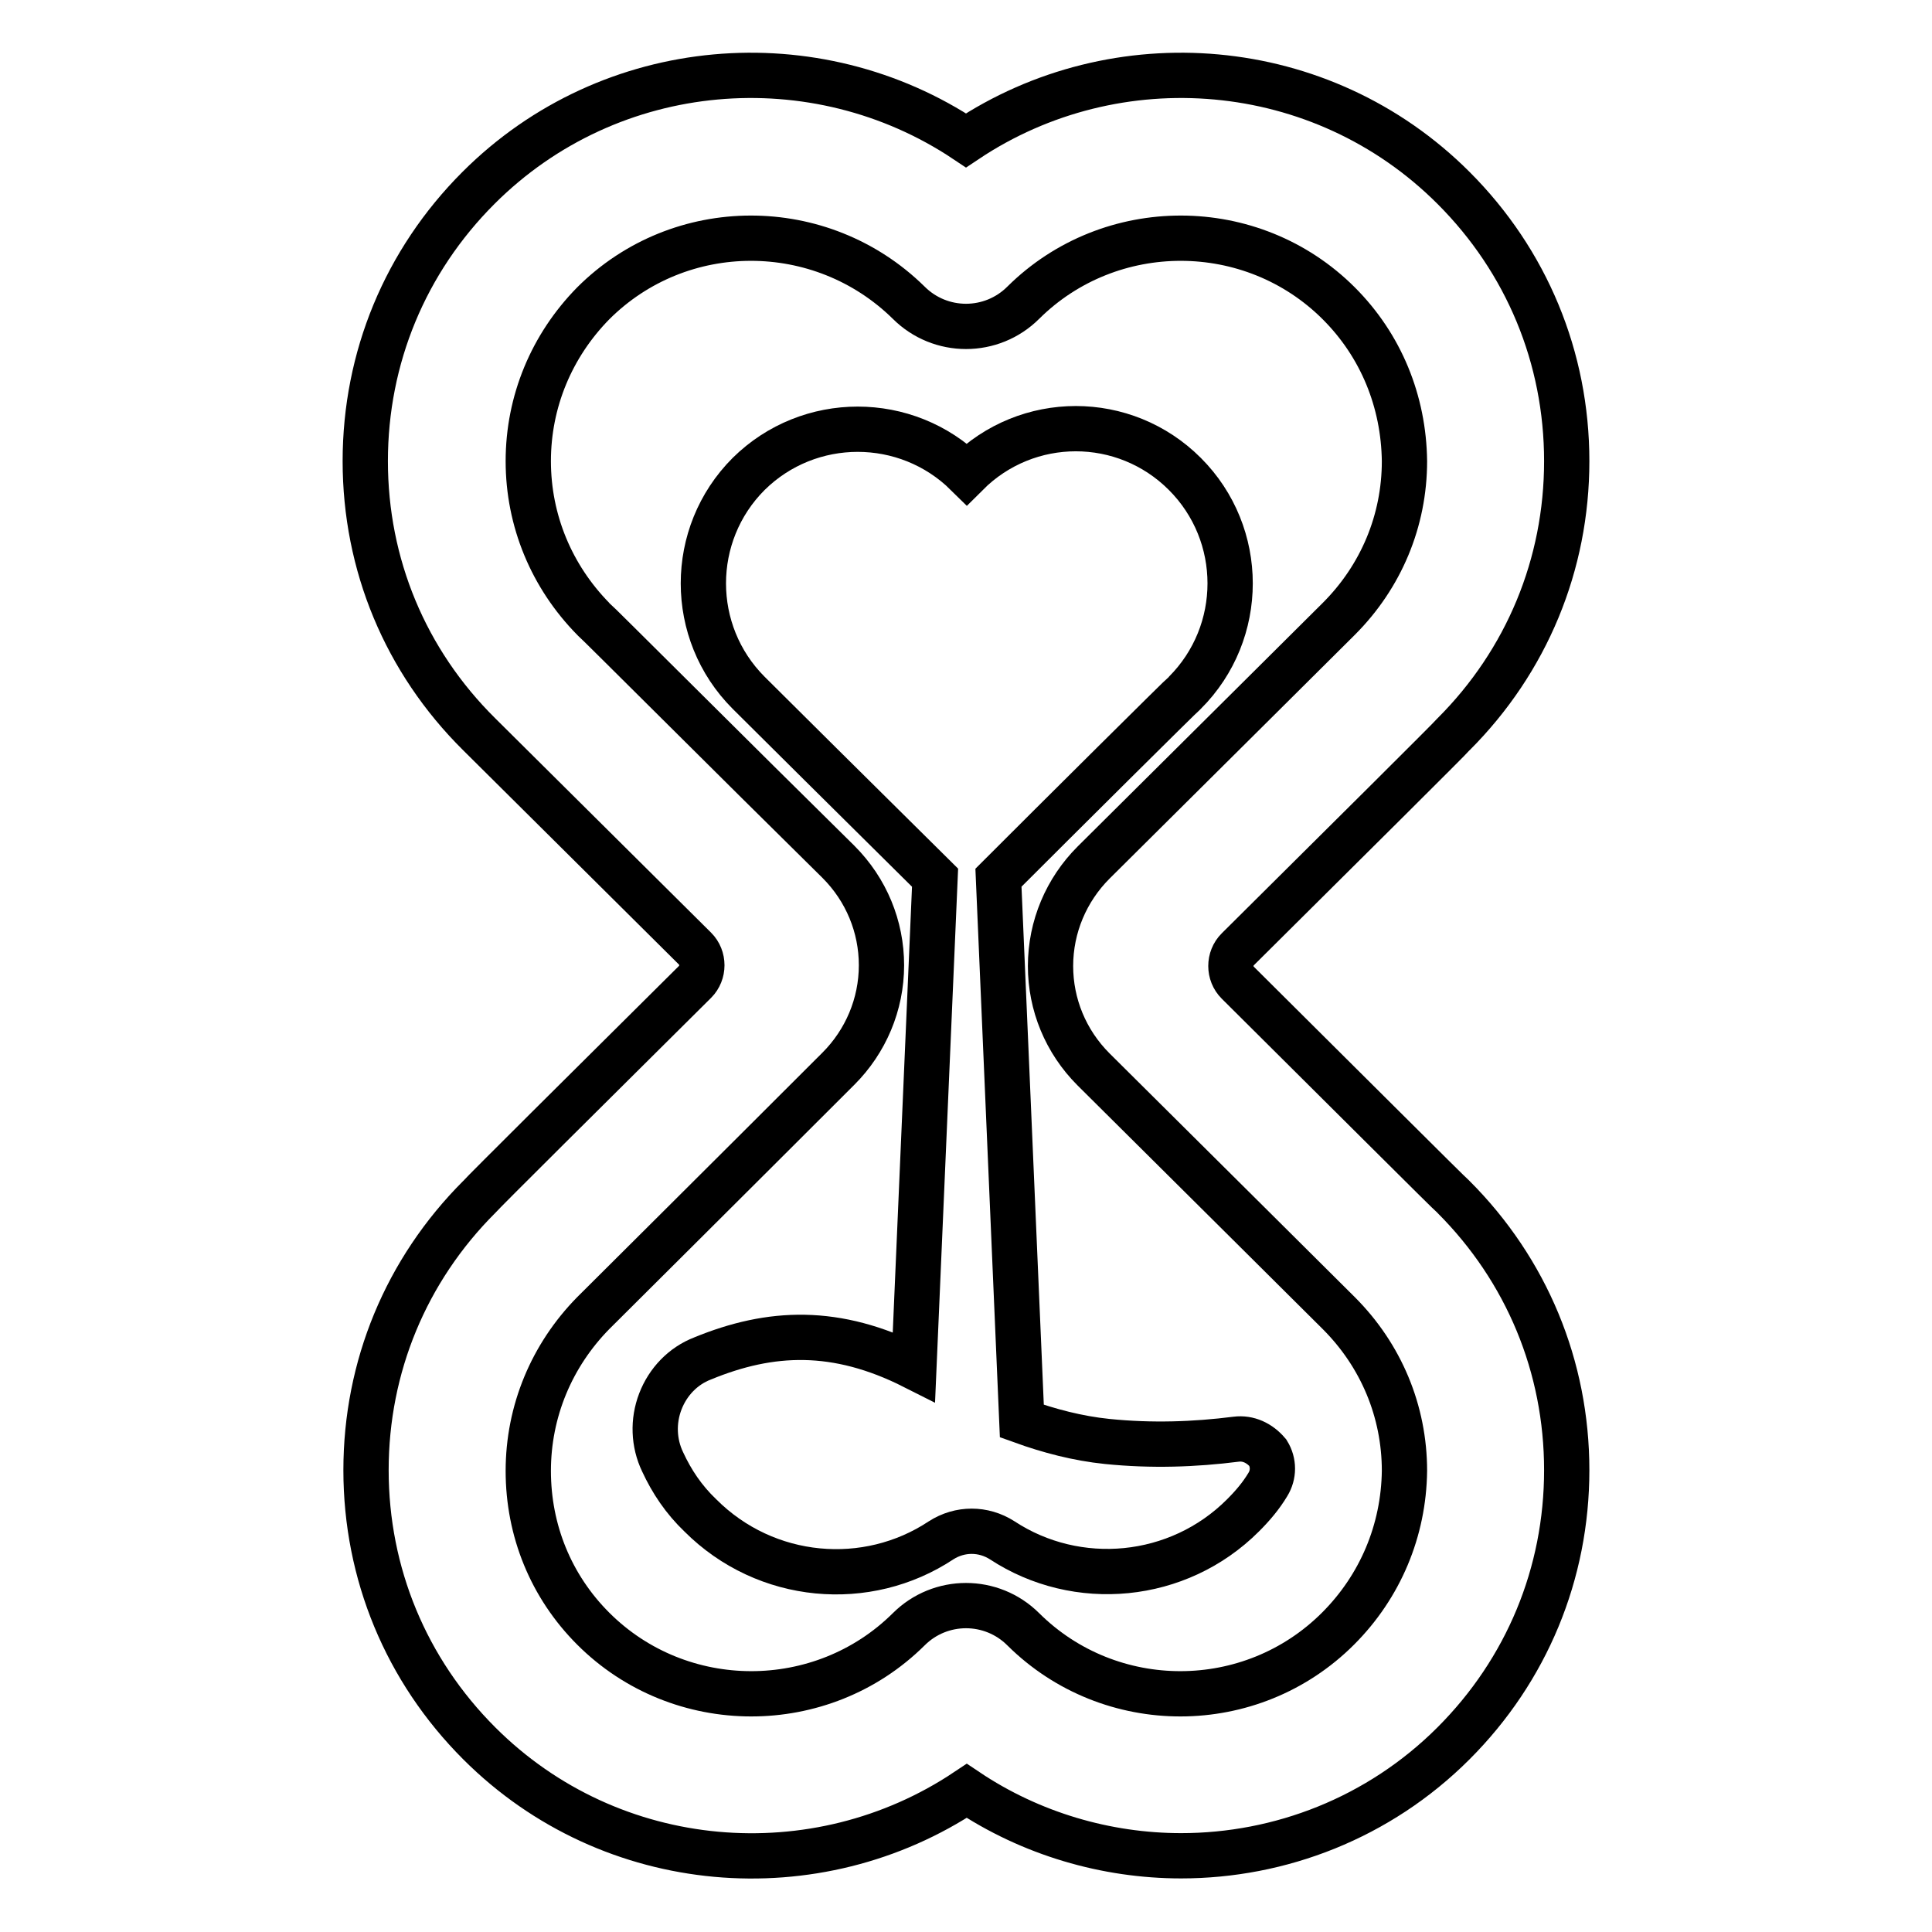
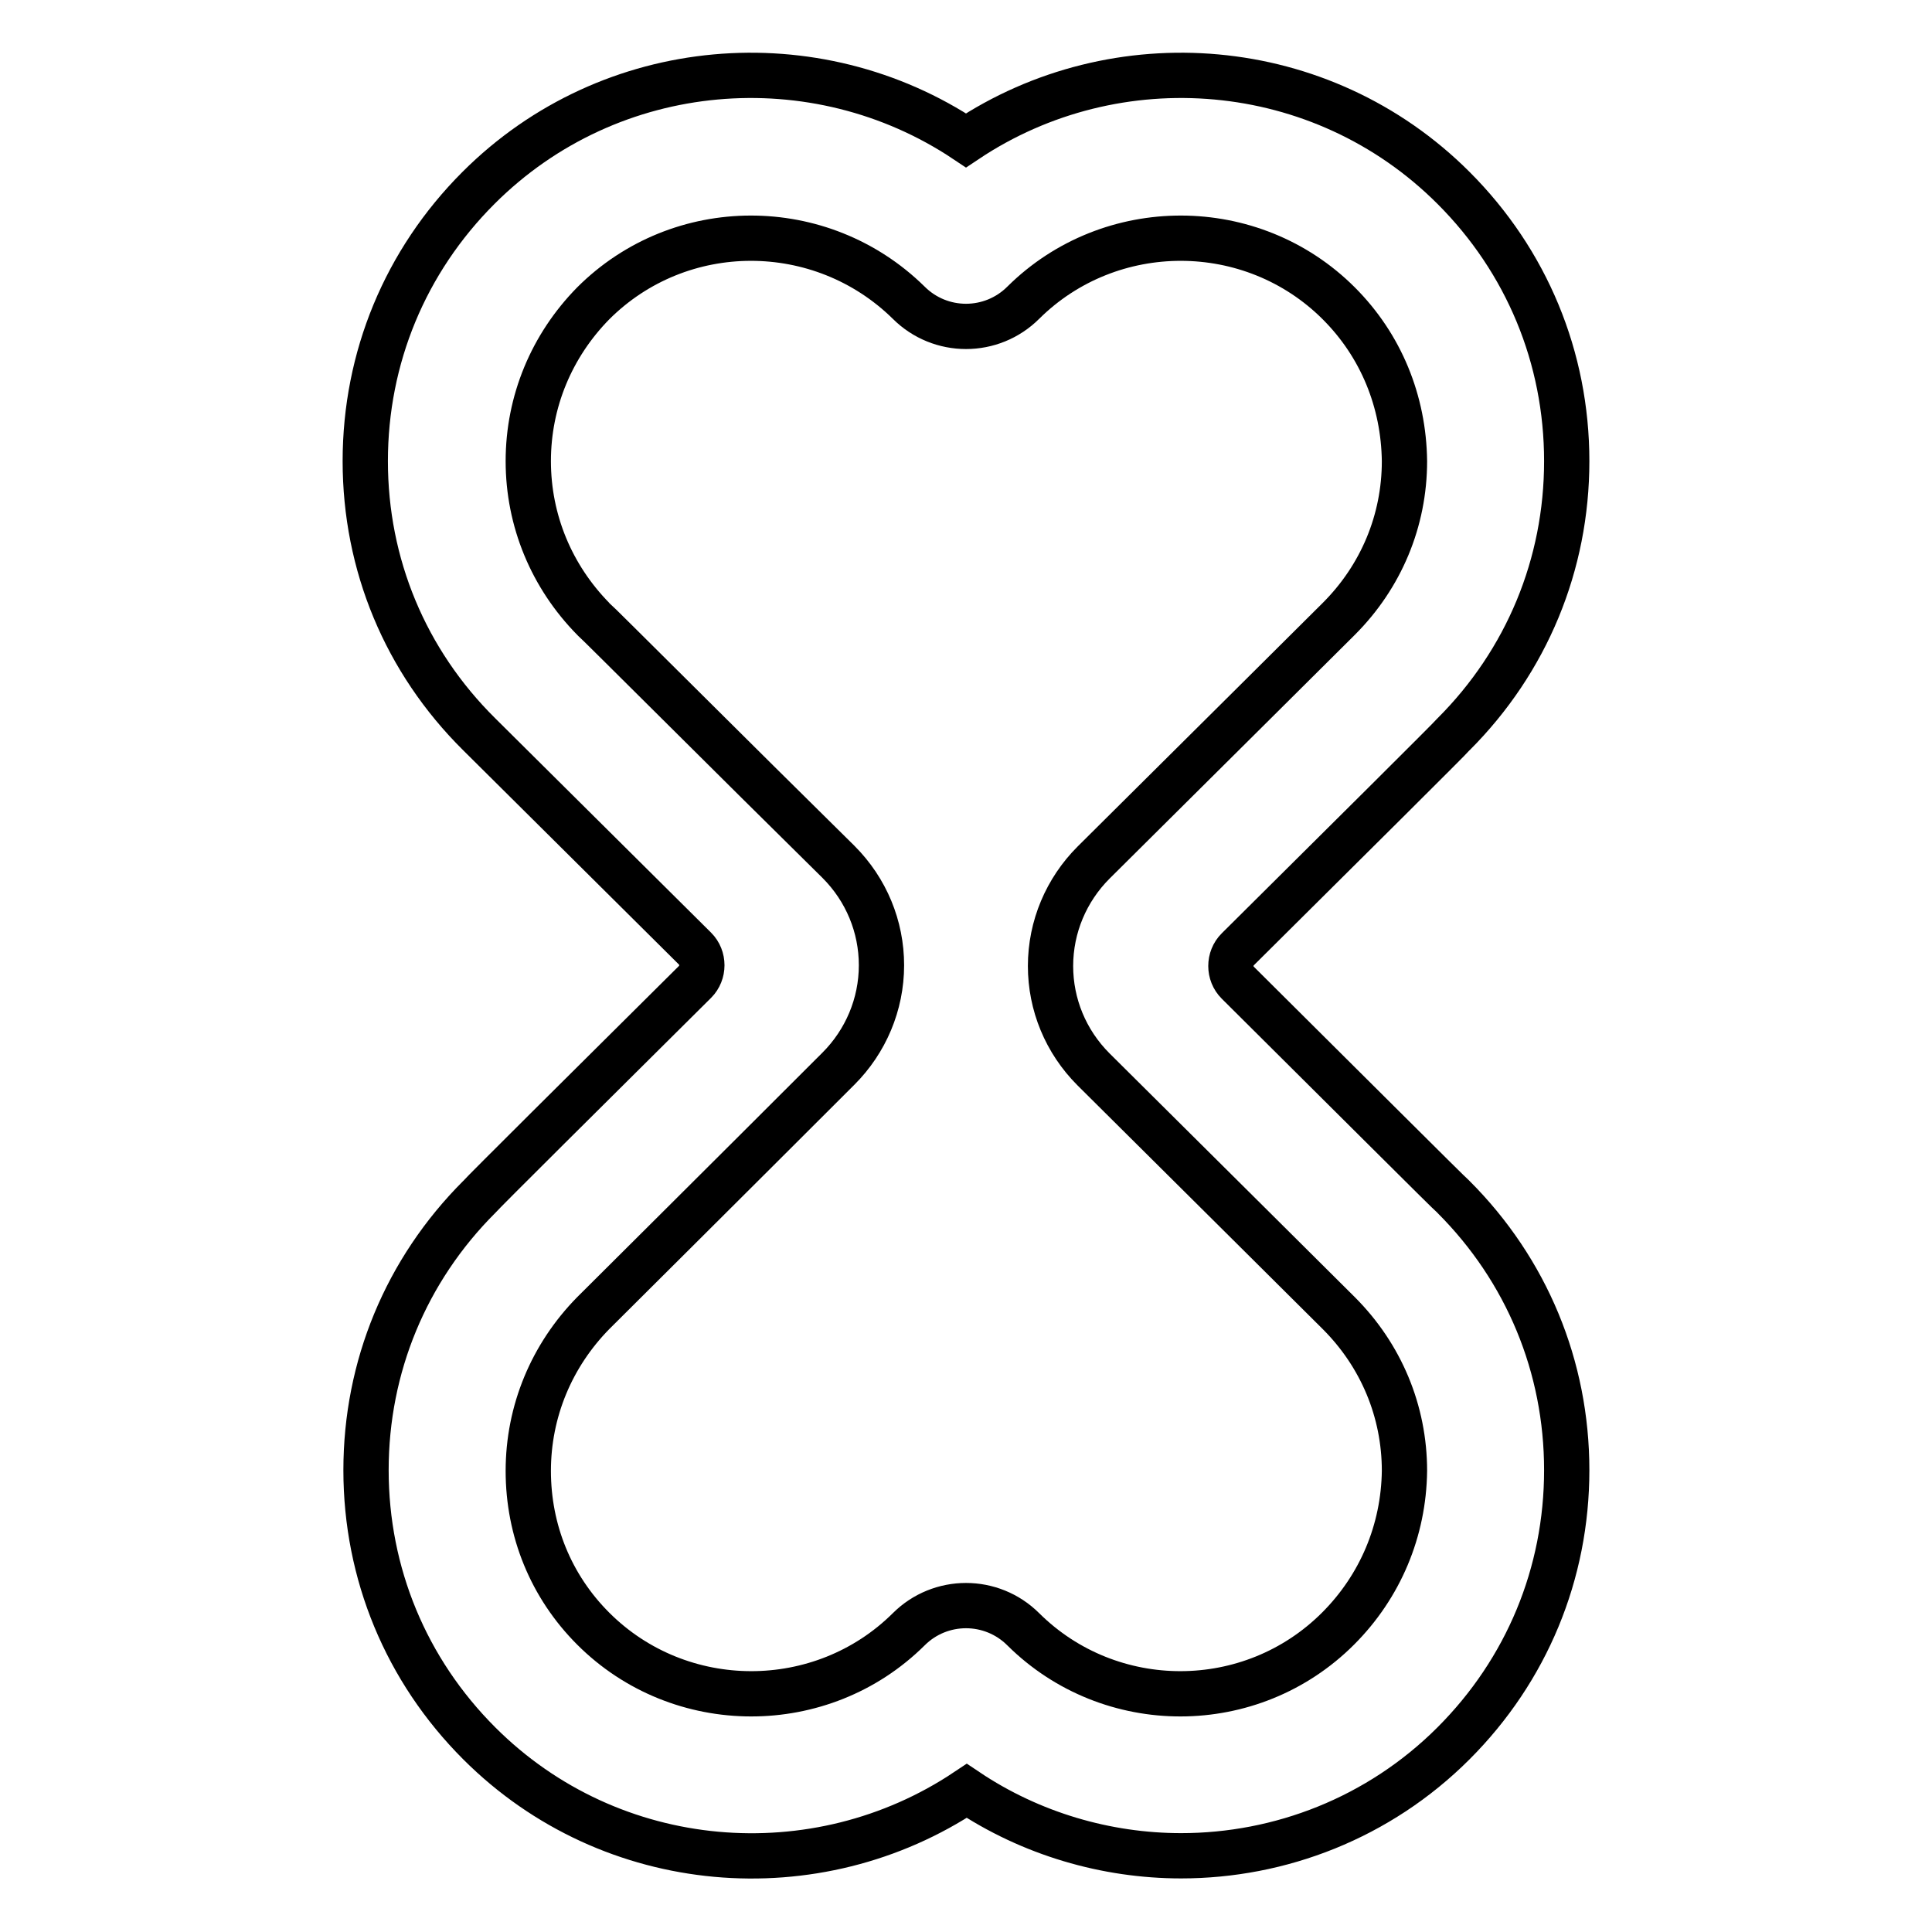
<svg xmlns="http://www.w3.org/2000/svg" version="1.1" x="0px" y="0px" viewBox="0 0 256 256" enable-background="new 0 0 256 256" xml:space="preserve">
  <g>
    <g>
      <g>
        <g>
-           <path stroke-width="6" fill-opacity="0" stroke="#000000" d="M163.8,190.7c-5.5,0.7-11.2,0.9-17.1,0.3c-3.9-0.4-7.7-1.4-11.3-2.7l-3.1-72c7.9-7.9,24.3-24.2,24.7-24.5c8-8,8-21,0-29c-8-8-20.9-8-28.9,0c-8-7.9-20.9-7.9-28.9,0c-8,8-8,21,0,29c0.4,0.4,16.7,16.6,24.7,24.5l-2.8,64.8c-10.3-5.2-19-4.8-28-1.1c-2.6,1-4.6,3.1-5.6,5.7c-1,2.6-0.9,5.5,0.3,8c1.2,2.6,2.8,5,5,7.1c8.7,8.7,22.1,9.8,31.9,3.3c2.5-1.6,5.6-1.6,8.1,0c9.9,6.5,23.3,5.3,31.9-3.3c1.3-1.3,2.4-2.6,3.3-4.1c0.8-1.3,0.8-2.9,0-4.2C166.9,191.2,165.4,190.5,163.8,190.7z" />
          <path stroke-width="6" fill-opacity="0" stroke="#000000" d="M164,130.2c-0.6-0.6-0.9-1.4-0.9-2.2s0.3-1.6,0.9-2.2c14.1-14,28.2-28,28.6-28.5c9.7-9.7,15-22.5,15-36.2s-5.3-26.5-15-36.2C175.1,7.4,147.9,5.3,128,18.6C108.1,5.3,80.9,7.4,63.4,24.9c-9.7,9.7-15,22.5-15,36.2s5.3,26.5,15.1,36.2c0.6,0.6,14.6,14.5,28.6,28.4c0.6,0.6,0.9,1.4,0.9,2.2c0,0.8-0.3,1.6-0.9,2.2c-14,13.9-28,27.8-28.6,28.5c-9.7,9.7-15,22.5-15,36.2c0,13.7,5.3,26.5,15,36.2c17.5,17.5,44.7,19.6,64.6,6.3c8.5,5.7,18.5,8.6,28.4,8.6c13.1,0,26.2-5,36.1-14.9c9.7-9.7,15-22.5,15-36.2c0-13.7-5.3-26.5-15-36.2C192.1,158.2,178.1,144.2,164,130.2z M177.3,215.8c-11.5,11.5-30.2,11.5-41.7,0.1c-4.2-4.2-11-4.2-15.2,0c-11.5,11.4-30.3,11.4-41.8-0.1c-5.6-5.6-8.6-13-8.6-20.9s3.1-15.3,8.6-20.9c0.4-0.4,19-18.9,32.5-32.4c3.6-3.6,5.7-8.5,5.7-13.7c0-5.1-2-10-5.7-13.7C97.6,100.9,79,82.3,78.6,82C73.1,76.4,70,69,70,61.1c0-7.9,3.1-15.3,8.6-20.9c11.5-11.5,30.2-11.5,41.8-0.1c4.2,4.2,11,4.2,15.2,0c11.5-11.4,30.3-11.4,41.8,0.1c5.6,5.6,8.6,13,8.7,20.9c0,7.9-3.1,15.3-8.7,20.9c-0.4,0.4-19,18.9-32.5,32.3c-3.6,3.6-5.7,8.5-5.7,13.7c0,5.1,2,10,5.7,13.7c13.5,13.4,32.1,31.9,32.5,32.3c5.6,5.6,8.7,13,8.7,20.9C186,202.8,182.9,210.2,177.3,215.8z" />
        </g>
      </g>
      <g />
      <g />
      <g />
      <g />
      <g />
      <g />
      <g />
      <g />
      <g />
      <g />
      <g />
      <g />
      <g />
      <g />
      <g />
    </g>
  </g>
</svg>